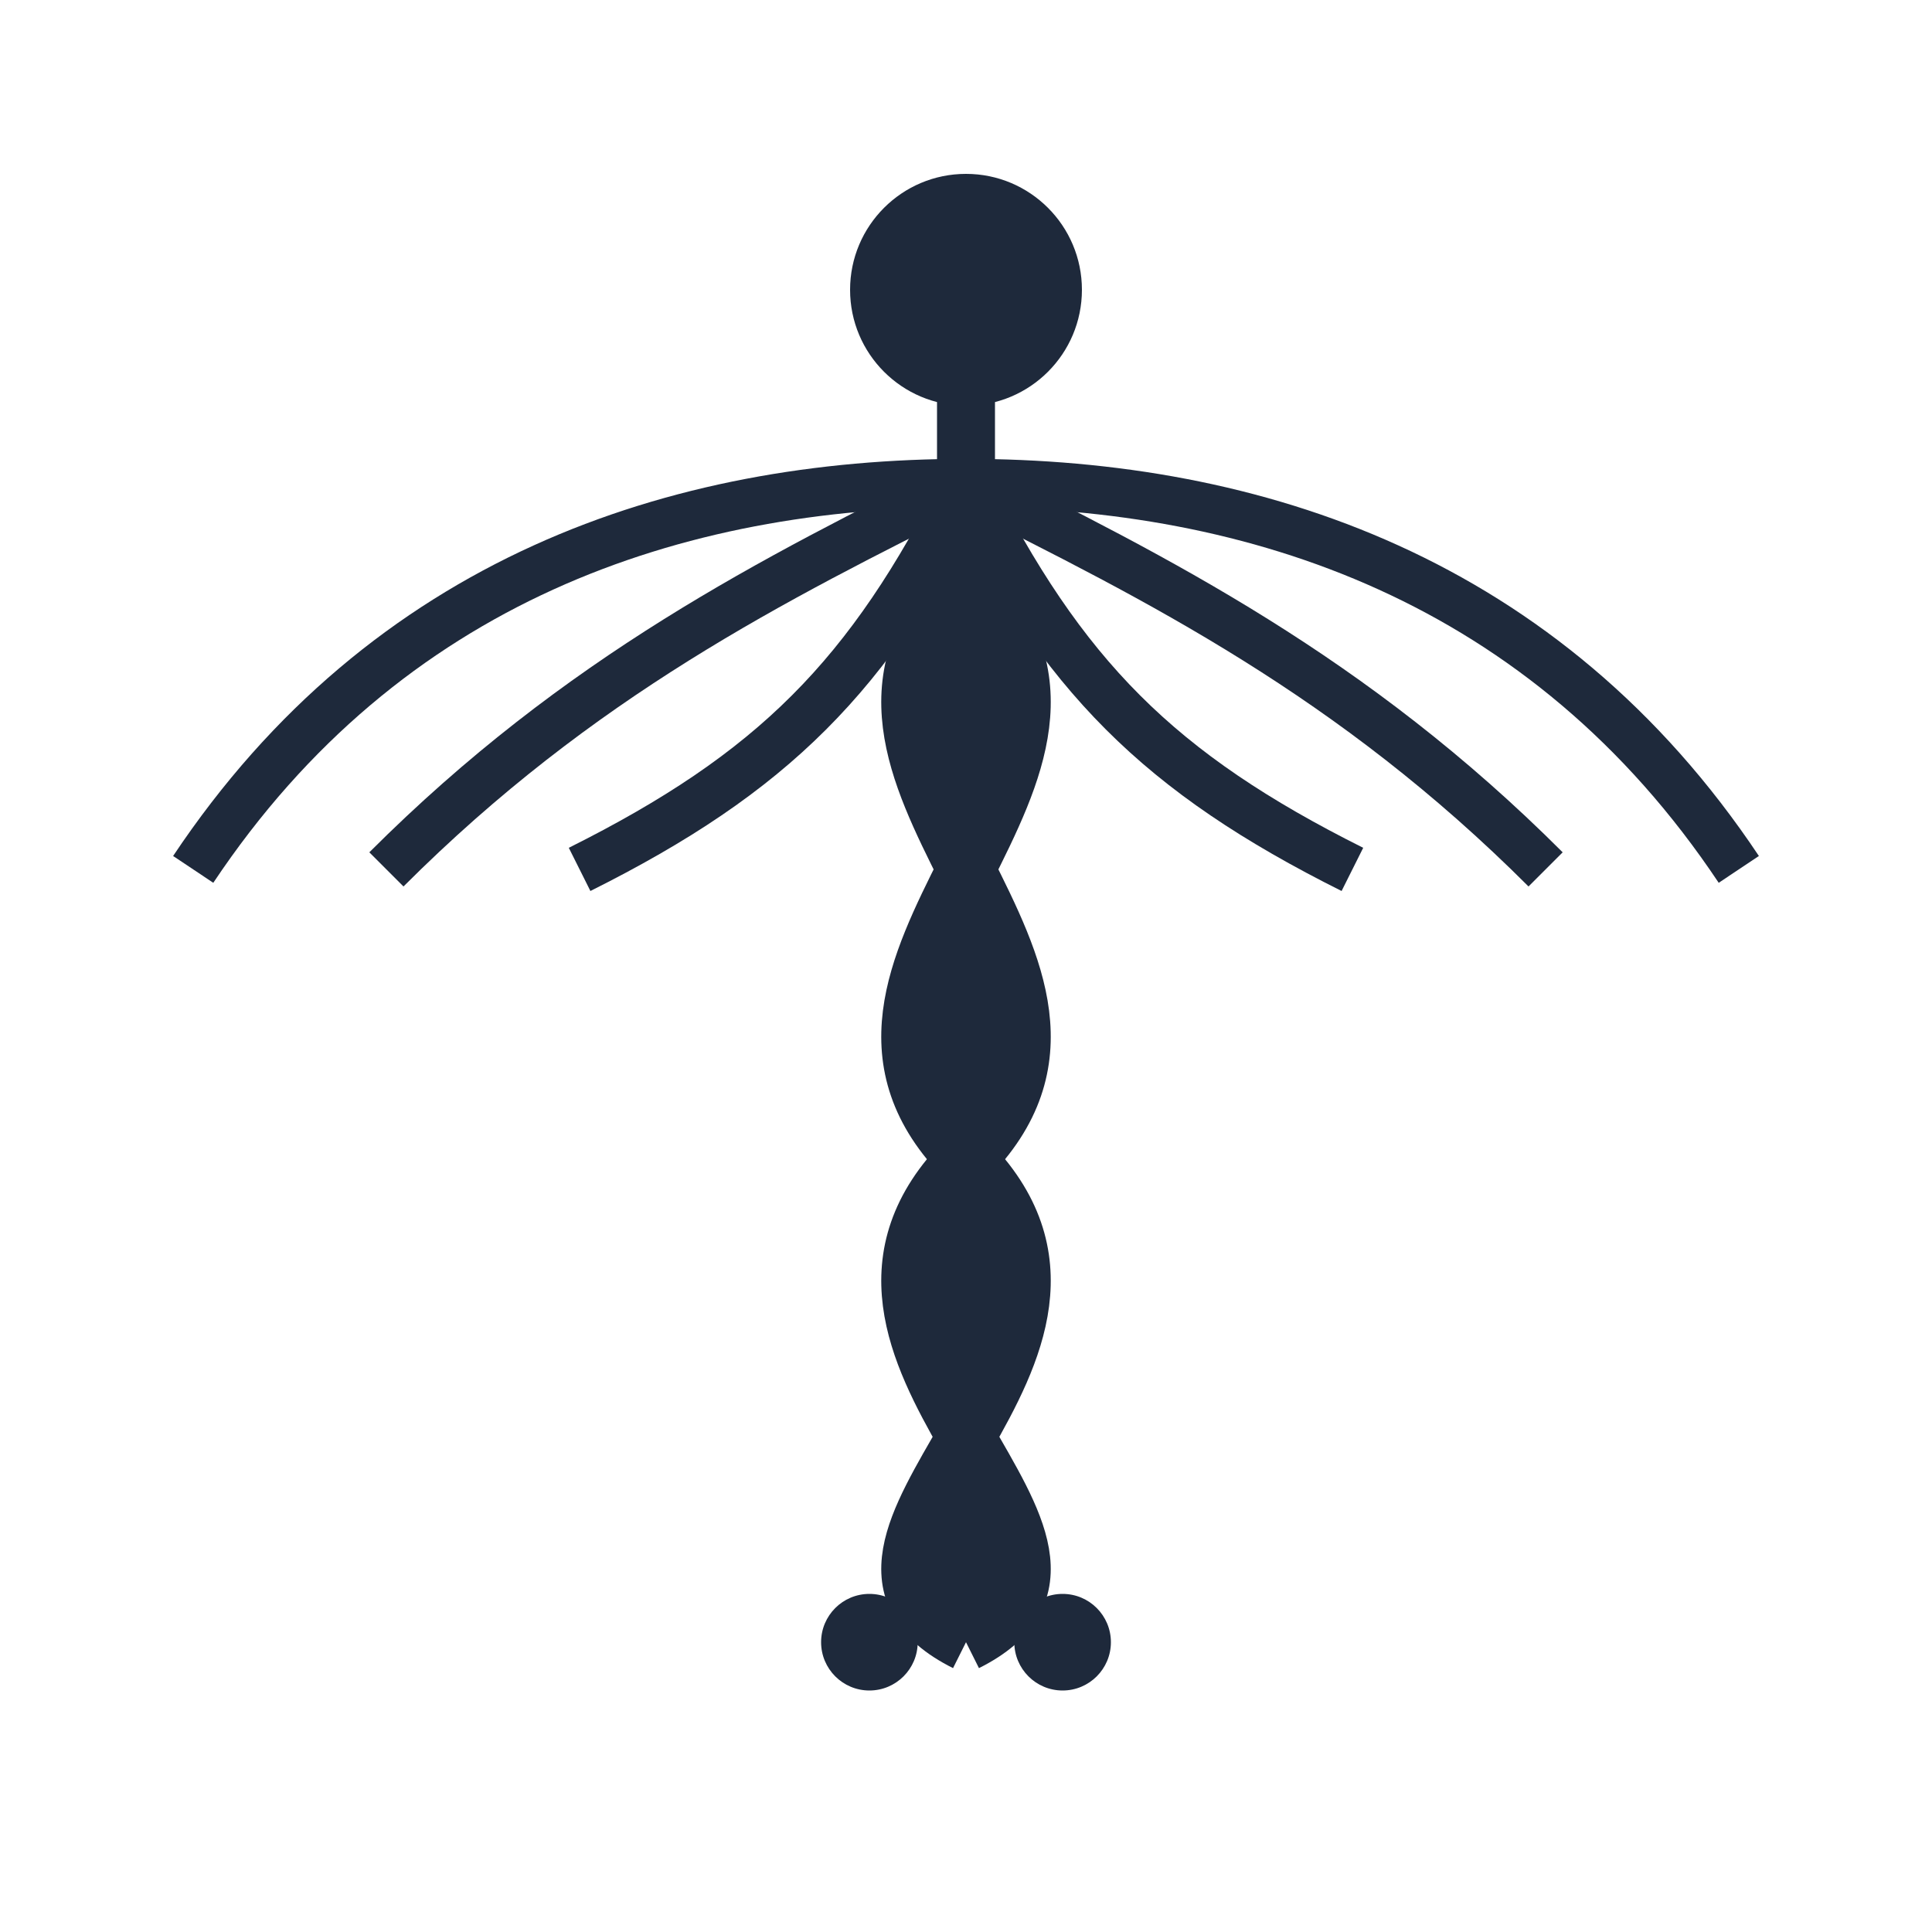
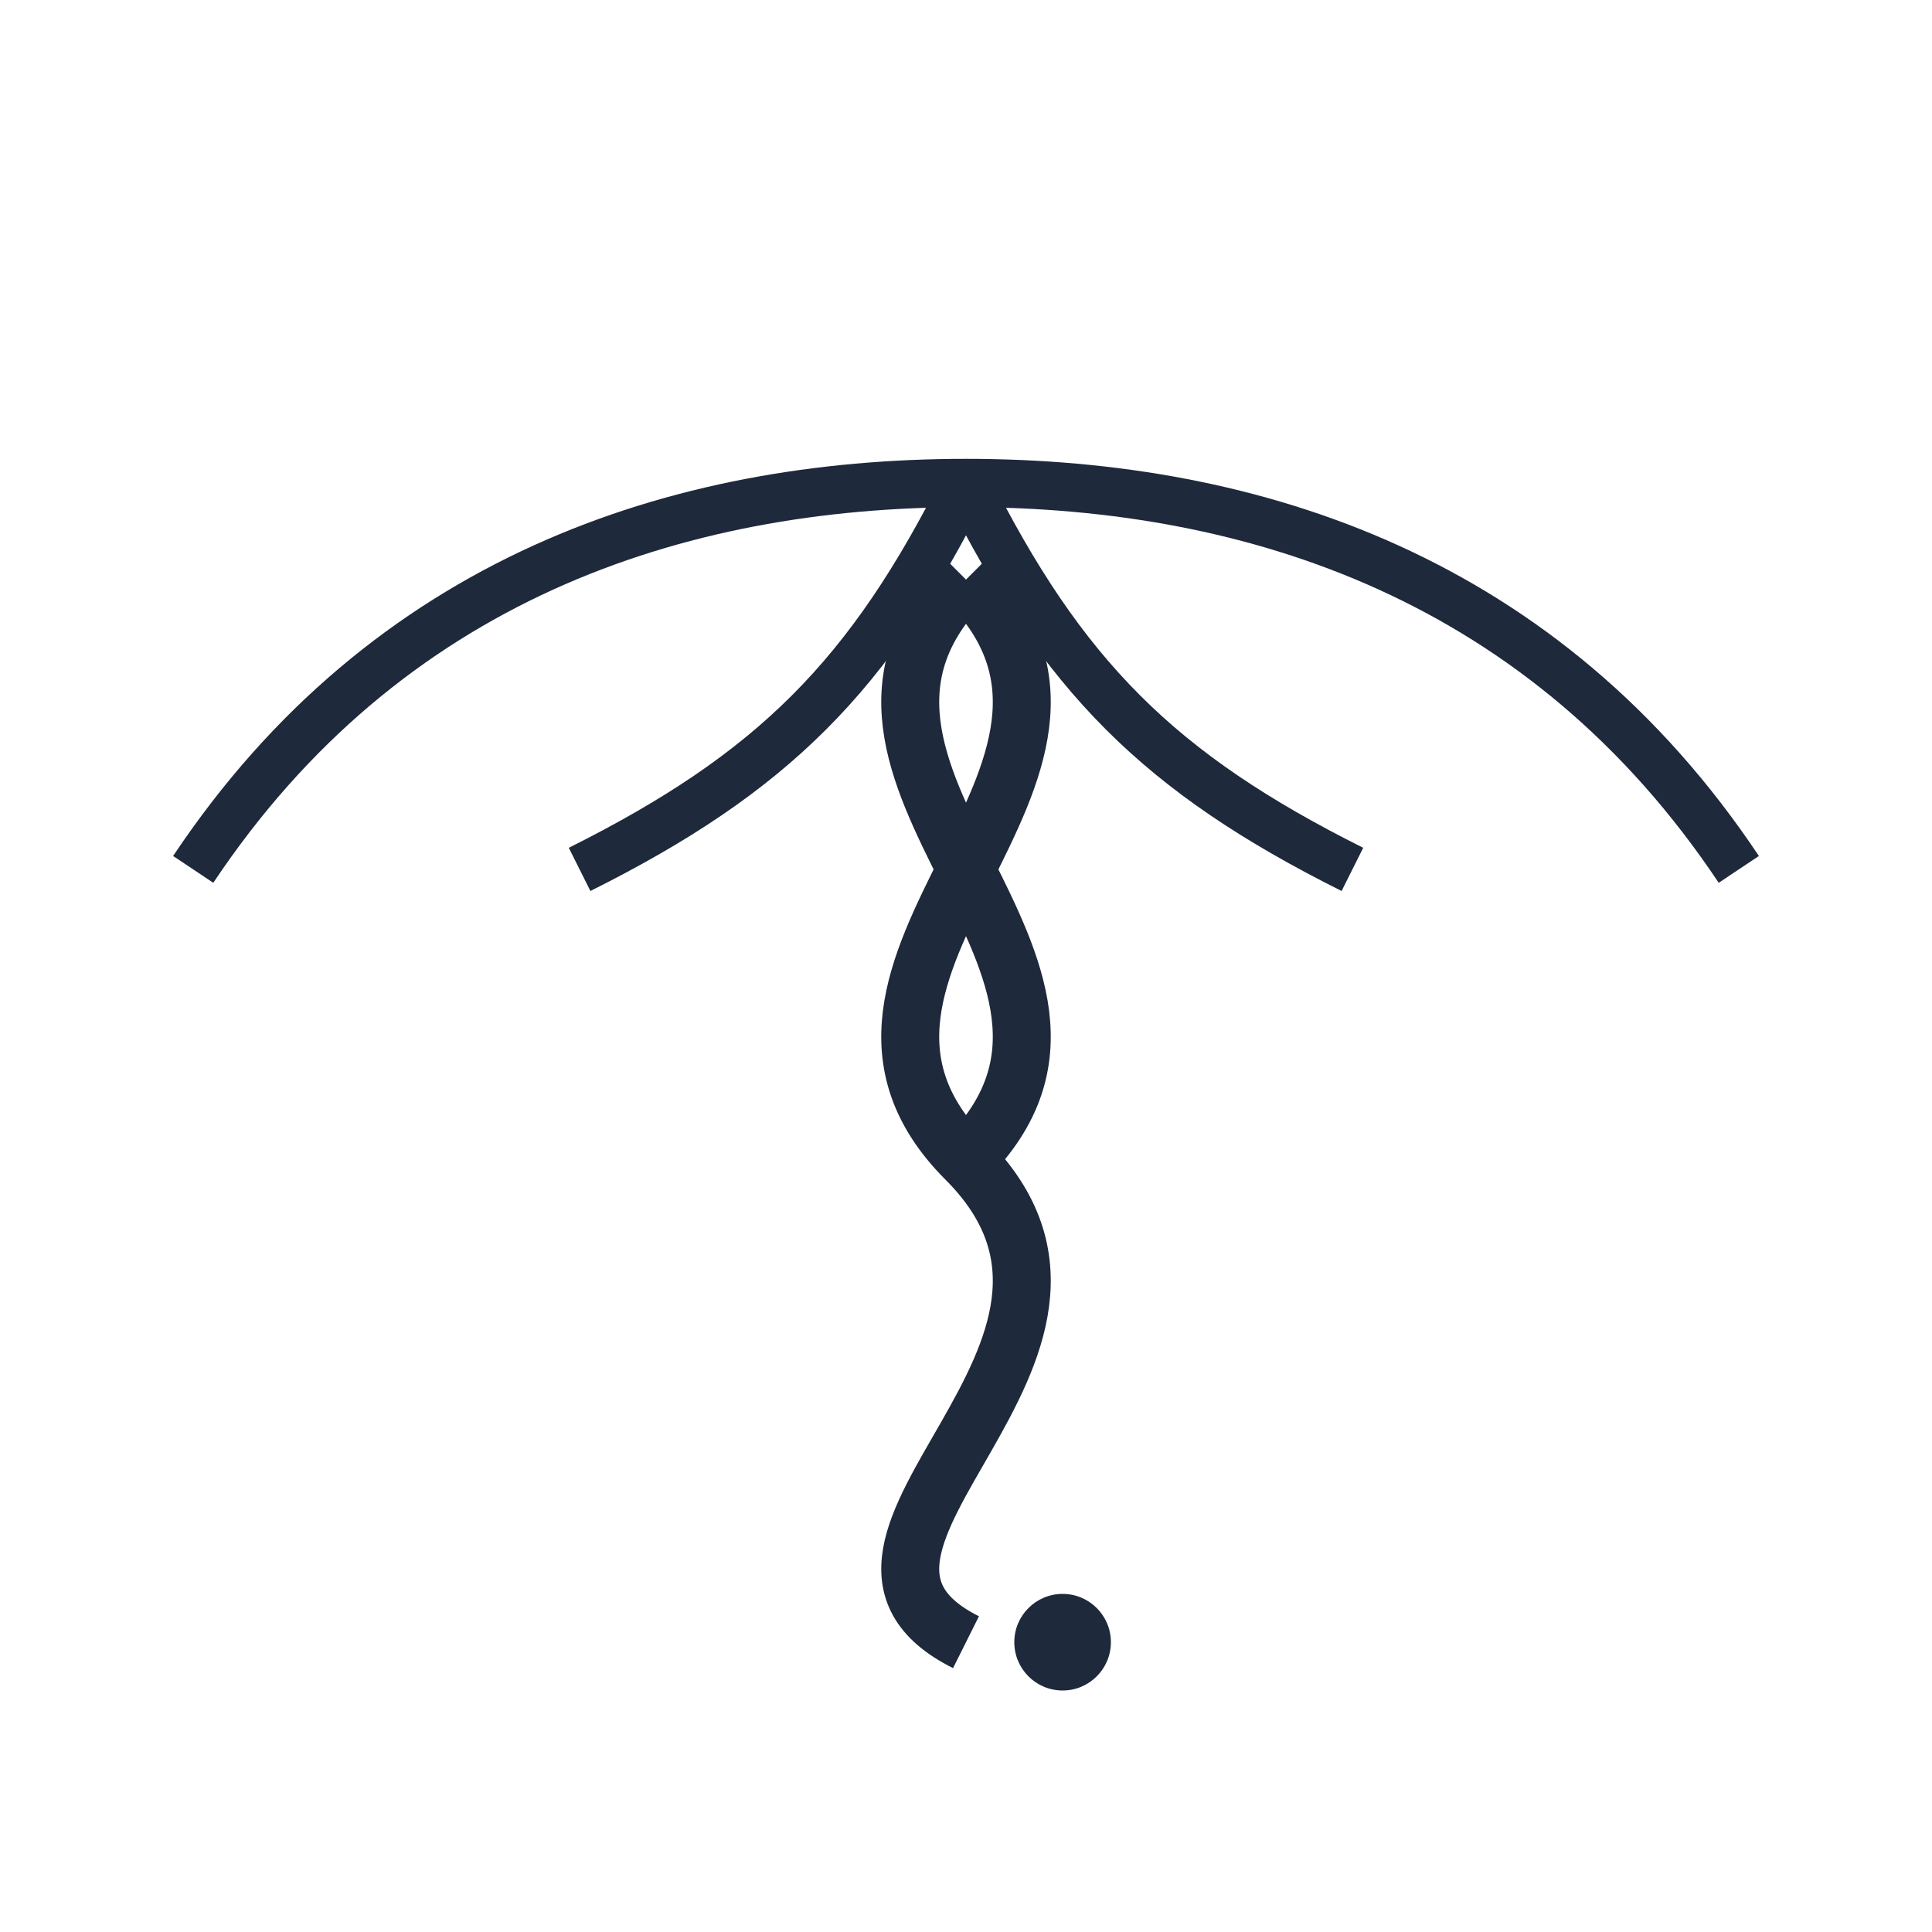
<svg xmlns="http://www.w3.org/2000/svg" viewBox="0 0 100 100" fill="none" stroke="#1E293B" stroke-width="2">
-   <line x1="50" y1="15" x2="50" y2="85" stroke-width="3" />
-   <circle cx="50" cy="15" r="6" fill="#1E293B" stroke="none" />
  <path d="M50 25 C 35 25, 20 30, 10 45" stroke-width="2.5" fill="none" />
-   <path d="M50 25 C 40 30, 30 35, 20 45" stroke-width="2.5" fill="none" />
  <path d="M50 25 C 45 35, 40 40, 30 45" stroke-width="2.5" fill="none" />
  <path d="M50 25 C 65 25, 80 30, 90 45" stroke-width="2.5" fill="none" />
-   <path d="M50 25 C 60 30, 70 35, 80 45" stroke-width="2.5" fill="none" />
  <path d="M50 25 C 55 35, 60 40, 70 45" stroke-width="2.5" fill="none" />
-   <path d="M50 30 C 40 40, 60 50, 50 60 C 40 70, 60 80, 50 85" stroke-width="3" fill="none" />
+   <path d="M50 30 C 40 40, 60 50, 50 60 " stroke-width="3" fill="none" />
  <path d="M50 30 C 60 40, 40 50, 50 60 C 60 70, 40 80, 50 85" stroke-width="3" fill="none" />
-   <circle cx="45" cy="85" r="2.5" fill="#1E293B" stroke="none" />
  <circle cx="55" cy="85" r="2.5" fill="#1E293B" stroke="none" />
</svg>